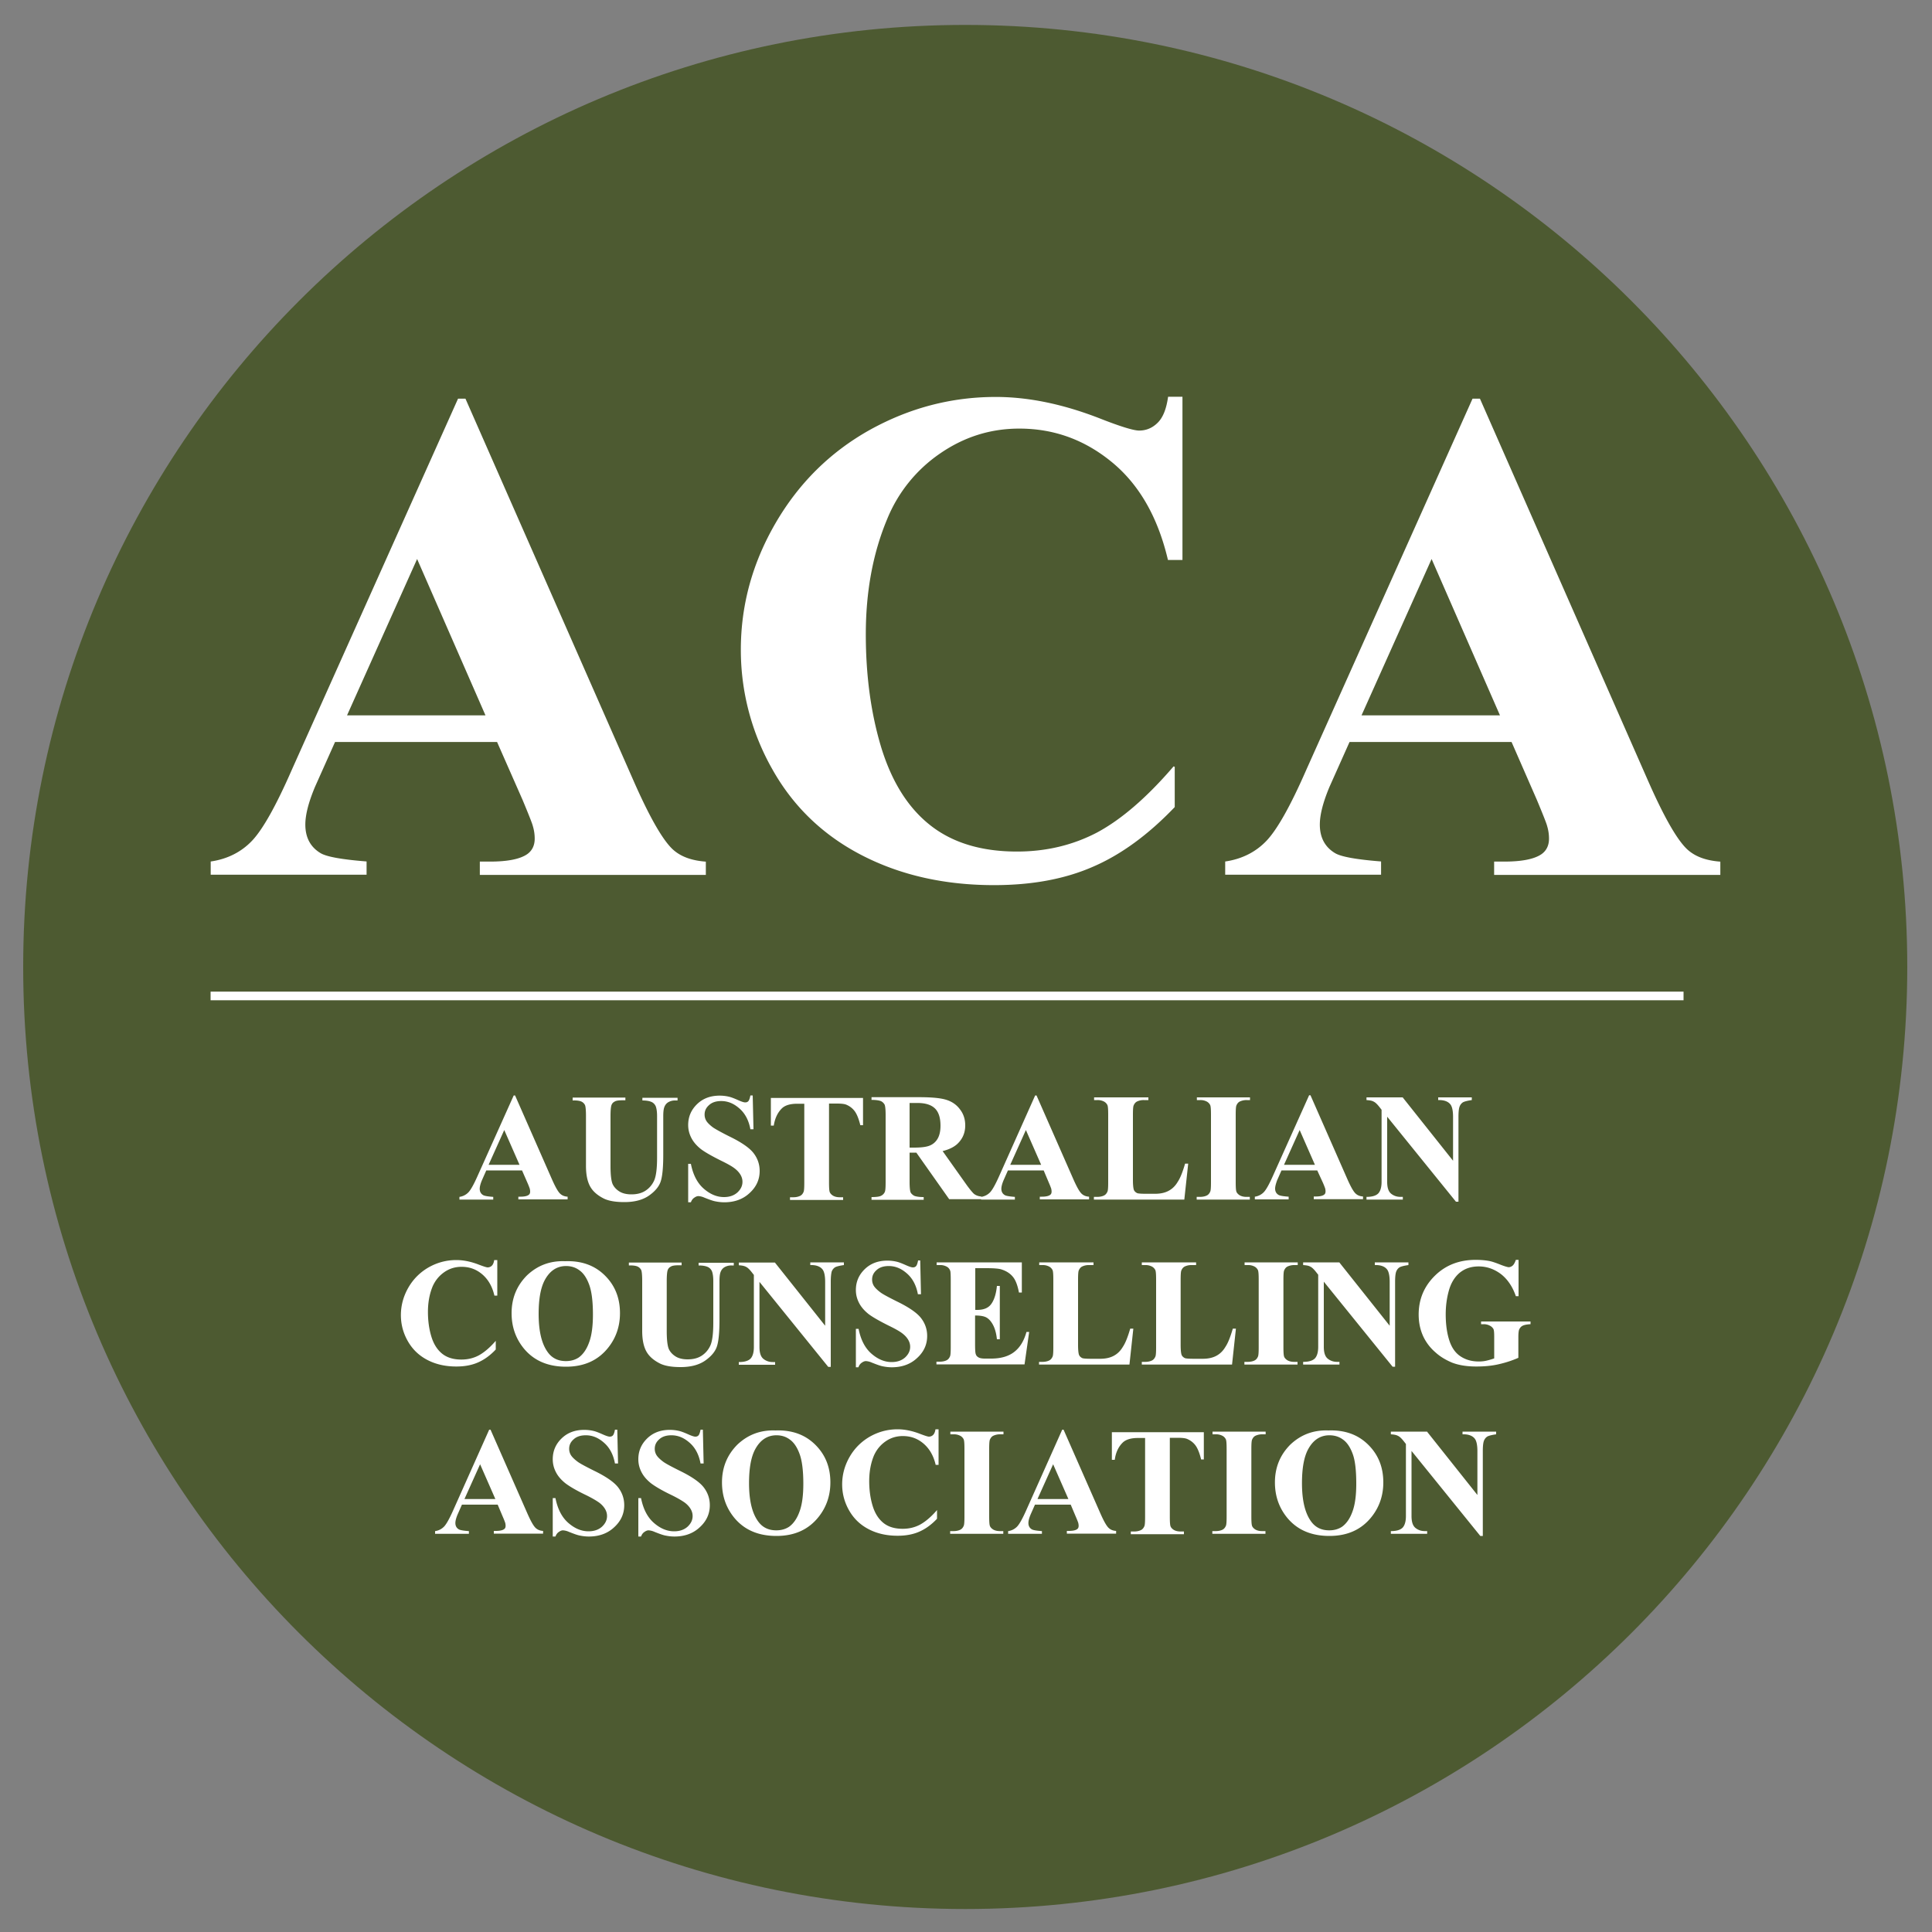
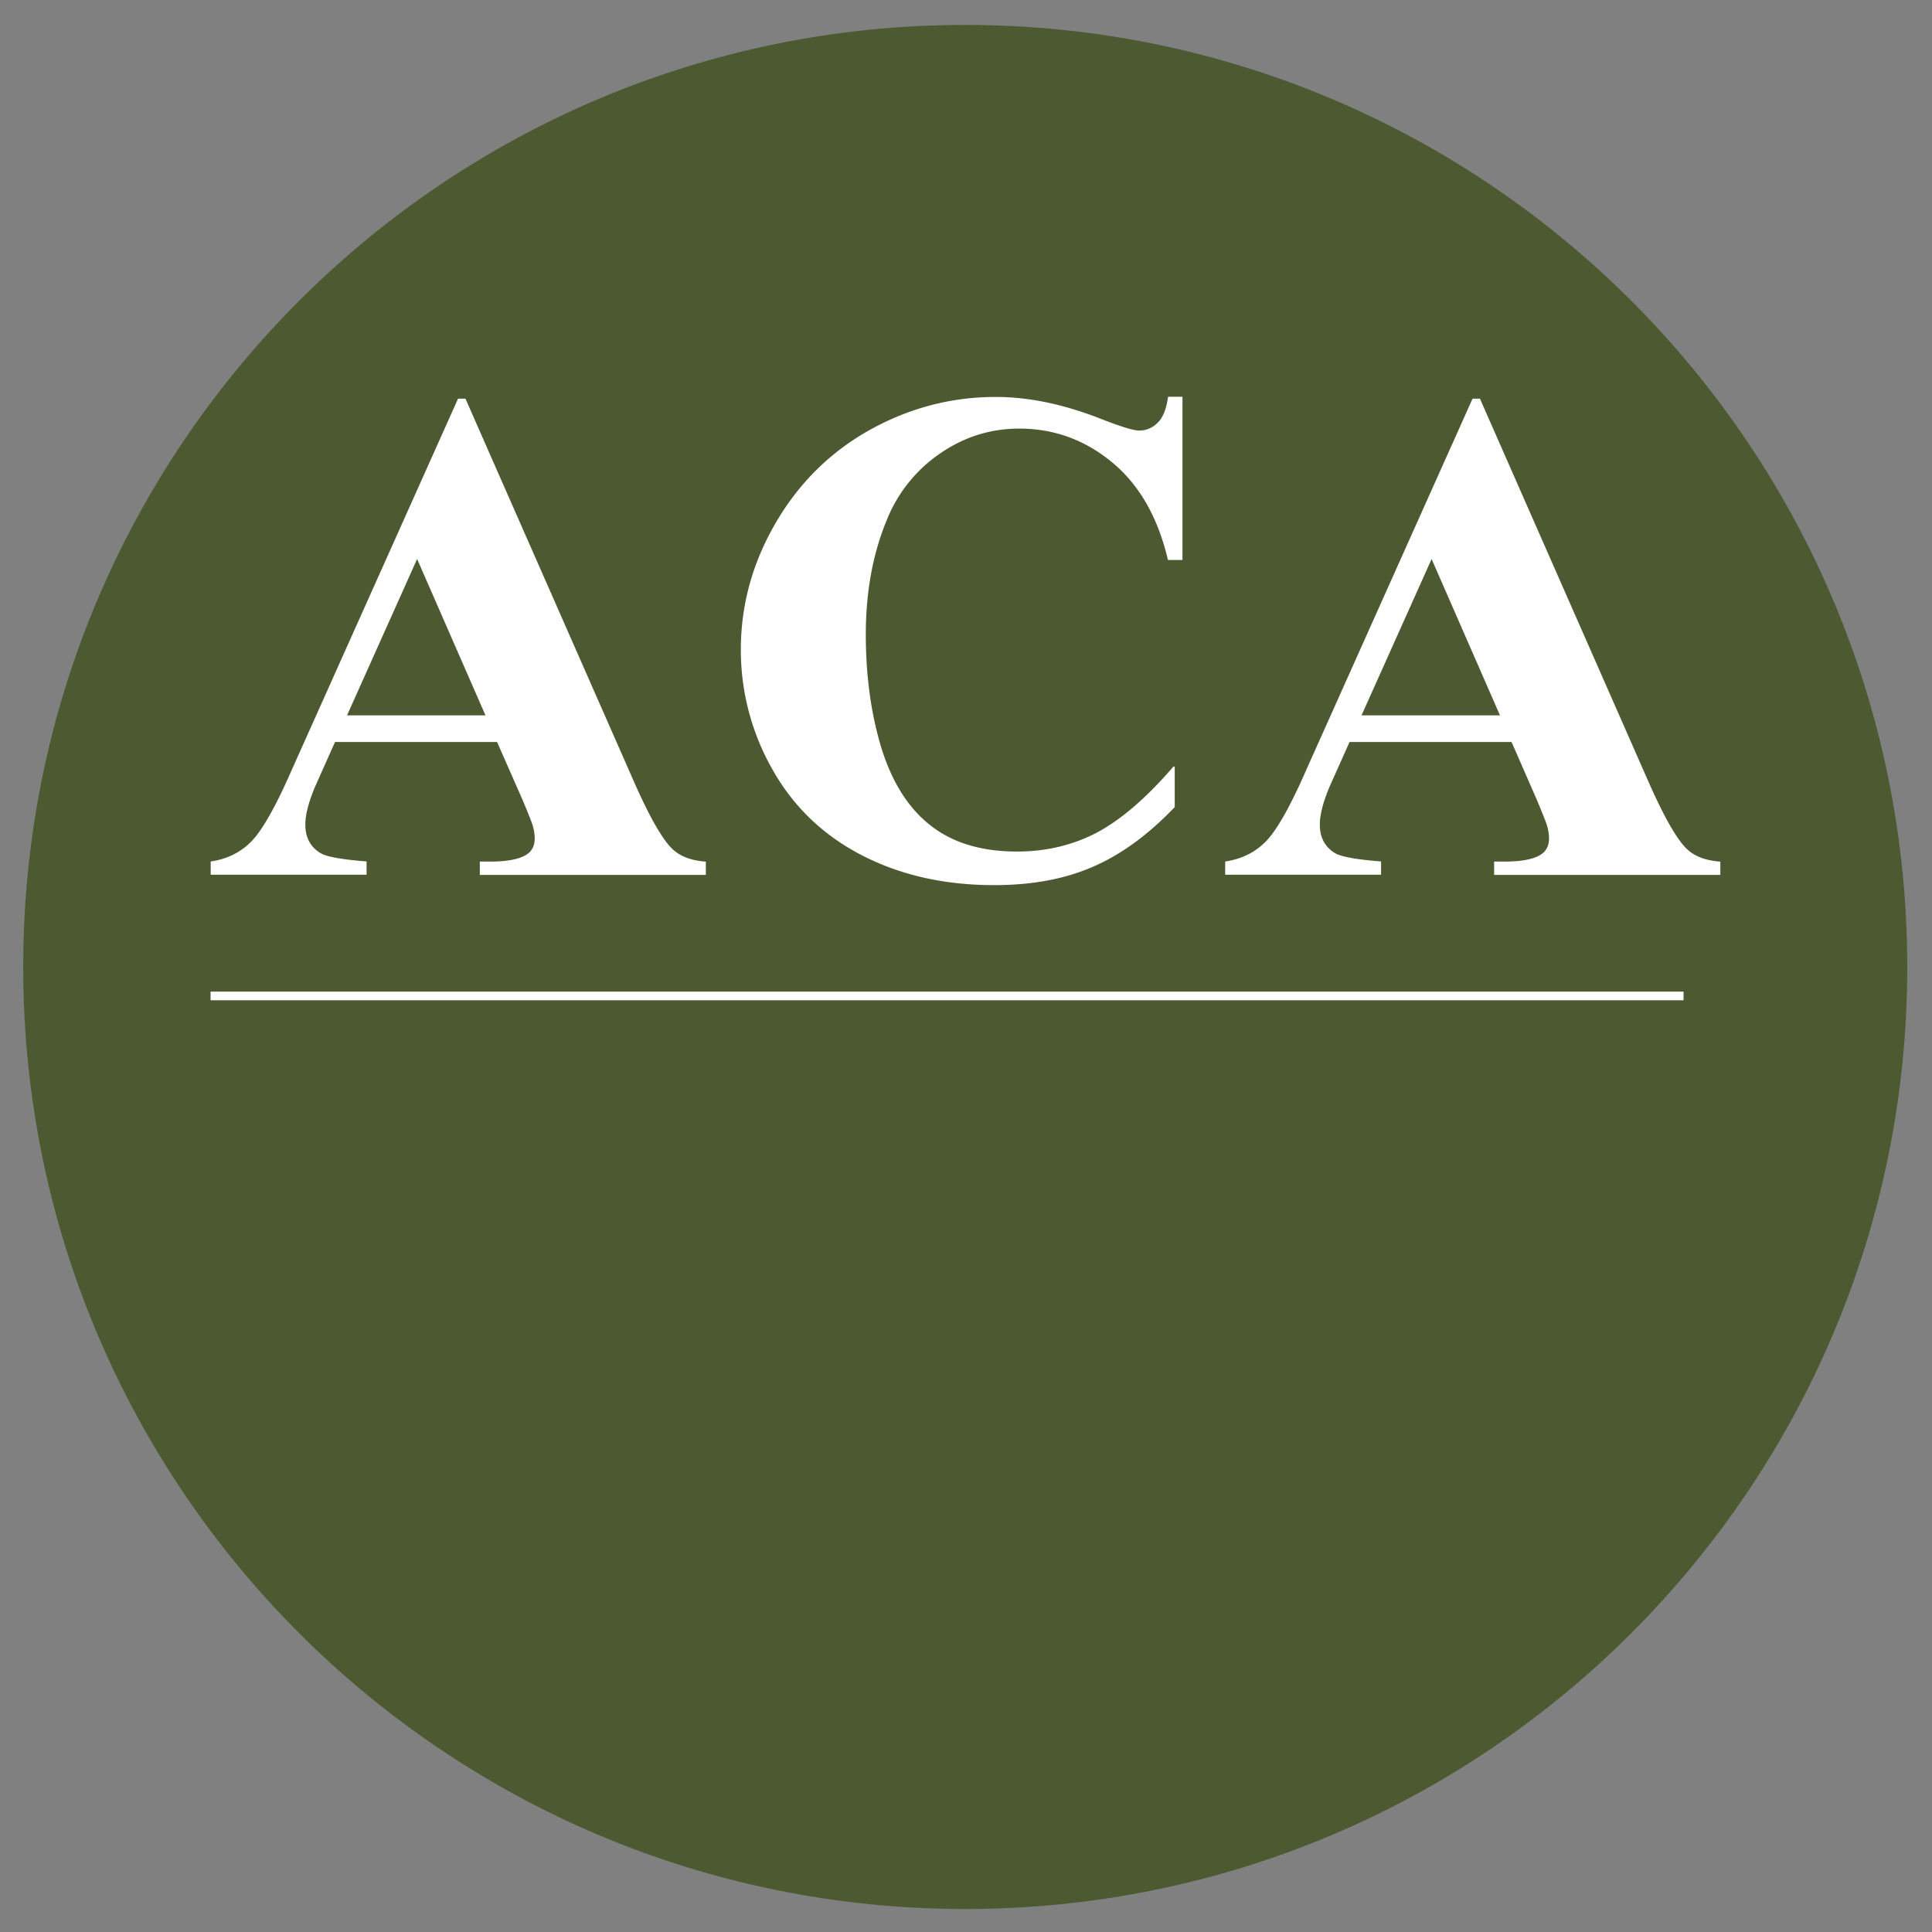
<svg xmlns="http://www.w3.org/2000/svg" version="1.1" id="Layer_1" x="0" y="0" viewBox="0 0 100 100" style="enable-background:new 0 0 100 100" xml:space="preserve">
  <rect x="0" y="0" width="100" height="100" fill="#808080" stroke="none" />
  <style>.st3{fill:#fff}</style>
  <path d="M49.96 1.29c26.93 0 48.76 21.83 48.76 48.76S76.89 98.81 49.96 98.81 1.2 76.98 1.2 50.05 23.03 1.29 49.96 1.29z" style="fill-rule:evenodd;clip-rule:evenodd;fill:#4d5a31" />
  <path d="M25.75 38.37h-8.43l-1.05 2.35c-.33.79-.5 1.44-.5 1.96 0 .68.27 1.19.81 1.51.32.19 1.11.33 2.36.43v.62h-8v-.62c.86-.13 1.58-.5 2.13-1.08.56-.59 1.25-1.82 2.06-3.67l8.6-19.2h.34l8.68 19.73c.83 1.89 1.51 3.08 2.04 3.58.41.38.97.59 1.71.65v.62H24.87v-.62h.48c.93 0 1.59-.13 1.97-.4.26-.19.39-.47.39-.82 0-.22-.03-.44-.1-.67-.02-.1-.2-.56-.53-1.35l-1.33-3.02zm-.57-1.31-3.59-8.21-3.68 8.21h7.27zm35.99-16.47v8.36h-.69c-.52-2.19-1.48-3.88-2.9-5.05s-3.02-1.75-4.82-1.75c-1.5 0-2.87.43-4.13 1.3a7.6 7.6 0 0 0-2.74 3.4c-.75 1.79-1.11 3.79-1.11 5.98 0 2.16.27 4.13.81 5.9.55 1.77 1.39 3.11 2.55 4.02 1.16.91 2.66 1.36 4.5 1.36 1.51 0 2.9-.33 4.16-.99 1.25-.67 2.58-1.81 3.97-3.43v2.07c-1.35 1.41-2.75 2.44-4.21 3.07-1.46.64-3.16.95-5.11.95-2.57 0-4.85-.52-6.84-1.55-1.99-1.03-3.53-2.51-4.61-4.44a12.449 12.449 0 0 1-1.62-6.17c0-2.3.6-4.48 1.8-6.54 1.2-2.06 2.82-3.66 4.86-4.8 2.04-1.13 4.2-1.7 6.5-1.7 1.69 0 3.47.37 5.35 1.1 1.09.43 1.78.64 2.07.64.38 0 .71-.14.99-.42.28-.28.45-.72.54-1.33h.68v.02zm17.09 17.78h-8.43l-1.05 2.35c-.33.79-.5 1.44-.5 1.96 0 .68.27 1.19.81 1.51.32.19 1.11.33 2.36.43v.62h-8v-.62c.86-.13 1.58-.5 2.13-1.08.56-.59 1.25-1.82 2.06-3.67l8.6-19.2h.34l8.68 19.73c.83 1.89 1.51 3.08 2.04 3.58.41.38.97.59 1.71.65v.62H77.37v-.62h.48c.93 0 1.59-.13 1.97-.4.26-.19.39-.47.39-.82 0-.22-.03-.44-.1-.67-.02-.1-.2-.56-.53-1.35l-1.32-3.02zm-.57-1.31-3.59-8.21-3.68 8.21h7.27z" style="fill:#fff;stroke:#fff;stroke-width:.068;stroke-miterlimit:2.613" />
-   <path class="st3" d="M27.02 60.58h-1.85l-.23.52c-.07.17-.11.32-.11.43 0 .15.06.26.18.33.07.04.24.07.52.09v.14h-1.75v-.14a.79.79 0 0 0 .47-.24c.12-.13.27-.4.45-.8l1.89-4.21h.07l1.9 4.32c.18.41.33.68.45.78.09.08.21.13.37.14v.14h-2.55v-.14h.1c.2 0 .35-.03.43-.09.06-.04.08-.1.08-.18 0-.05-.01-.1-.02-.15-.01-.02-.04-.12-.12-.3l-.28-.64zm-.13-.29-.79-1.8-.81 1.8h1.6zm2.76-3.48h2.72v.14h-.14c-.21 0-.35.02-.42.07-.08.04-.13.1-.16.18-.03.08-.05.27-.05.57v2.58c0 .47.04.78.11.94.07.15.19.28.35.38.16.1.37.15.62.15.29 0 .53-.06.73-.19.2-.13.35-.31.45-.53.1-.23.15-.62.15-1.18v-2.15c0-.24-.03-.41-.07-.51a.438.438 0 0 0-.19-.21c-.12-.06-.28-.09-.5-.09v-.14h1.82v.14h-.11a.7.7 0 0 0-.37.09c-.1.06-.17.15-.21.27-.03.08-.05.23-.05.45v2c0 .62-.04 1.07-.12 1.34-.08.28-.28.53-.6.76-.32.23-.75.35-1.29.35-.46 0-.81-.06-1.06-.18-.34-.17-.58-.38-.72-.64s-.21-.61-.21-1.05v-2.58c0-.31-.02-.5-.05-.57a.39.39 0 0 0-.18-.18c-.08-.04-.24-.07-.46-.06v-.15h.01zm9.31-.12.04 1.76h-.16c-.08-.44-.26-.8-.55-1.06-.3-.27-.61-.4-.96-.4-.27 0-.48.07-.63.21-.16.14-.23.3-.23.49 0 .12.03.22.08.31.07.12.2.24.36.36.12.08.4.24.84.46.62.3 1.04.59 1.25.86.21.27.32.58.32.93 0 .44-.17.82-.52 1.14-.34.32-.78.48-1.31.48-.17 0-.32-.02-.47-.05-.15-.03-.33-.1-.56-.19a.884.884 0 0 0-.31-.08c-.07 0-.14.03-.21.08-.08.05-.14.13-.18.24h-.14v-1.99h.14c.11.56.33.99.66 1.28.33.29.68.44 1.05.44.29 0 .52-.08.7-.24.17-.16.26-.34.26-.55 0-.12-.03-.24-.1-.36s-.17-.23-.3-.33c-.14-.11-.37-.24-.72-.41-.48-.24-.83-.44-1.04-.6-.21-.17-.37-.35-.48-.56-.11-.21-.17-.43-.17-.68 0-.42.15-.78.46-1.08.31-.3.7-.44 1.17-.44.17 0 .34.02.5.06.12.03.27.09.45.17.18.08.3.12.37.12s.12-.02.16-.06c.04-.04.08-.14.11-.3h.12v-.01zm5.71.12v1.43h-.14c-.08-.33-.18-.57-.28-.71-.1-.14-.24-.26-.42-.34-.1-.05-.27-.07-.52-.07h-.4v4.08c0 .27.01.44.04.51s.09.13.17.18c.09.05.2.08.35.08h.17v.14h-2.75v-.14h.17c.15 0 .27-.03.37-.08.07-.04.12-.1.16-.19.03-.06.04-.23.04-.49v-4.08h-.38c-.35 0-.61.08-.77.23-.22.21-.37.51-.43.9h-.15v-1.43h4.77v-.02zm2.41 2.87v1.49c0 .28.02.46.05.54.03.07.1.13.18.18.09.04.25.07.5.07v.14h-2.7v-.14c.24 0 .41-.02.5-.07a.39.39 0 0 0 .18-.18c.04-.07.05-.25.05-.54v-3.45c0-.29-.02-.46-.05-.54a.444.444 0 0 0-.18-.18c-.09-.04-.25-.07-.5-.07v-.14h2.45c.64 0 1.1.04 1.4.13.3.09.54.25.72.49.19.24.28.52.28.84 0 .39-.14.71-.42.97-.18.16-.43.28-.75.36l1.27 1.79c.17.23.29.37.36.43.11.08.23.12.37.13v.14h-1.66l-1.7-2.41h-.35v.02zm0-2.58v2.3h.22c.36 0 .63-.03.81-.1a.82.82 0 0 0 .42-.36c.1-.17.15-.4.15-.67 0-.4-.09-.7-.28-.89-.19-.19-.49-.29-.91-.29h-.41v.01zm6.94 3.48h-1.85l-.23.52c-.07.17-.11.32-.11.43 0 .15.06.26.18.33.07.04.24.07.52.09v.14h-1.75v-.14a.79.79 0 0 0 .47-.24c.12-.13.27-.4.45-.8l1.88-4.21h.07l1.9 4.32c.18.41.33.68.45.78.09.08.21.13.37.14v.14h-2.55v-.14h.1c.2 0 .35-.03.43-.09.06-.04.08-.1.08-.18 0-.05-.01-.1-.02-.15-.01-.02-.04-.12-.12-.3l-.27-.64zm-.13-.29-.79-1.8-.81 1.8h1.6zm7.61-.05-.2 1.85h-4.68v-.14h.17c.15 0 .28-.03.37-.08.07-.04.12-.1.16-.19.03-.06.04-.23.04-.49v-3.48c0-.27-.01-.44-.04-.51a.416.416 0 0 0-.17-.18.697.697 0 0 0-.35-.08h-.17v-.14h2.81v.14h-.23a.78.78 0 0 0-.37.08c-.07.04-.12.1-.16.19-.03.06-.04.23-.04.49v3.37c0 .27.02.44.05.52.03.07.09.13.18.17.07.02.22.03.47.03h.44c.28 0 .51-.05.7-.15.19-.1.35-.25.48-.47.14-.21.26-.53.38-.94h.16v.01zm3.19 1.71v.14h-2.75v-.14h.17c.15 0 .28-.03.37-.08.07-.04.12-.1.16-.19.03-.06.04-.23.04-.49v-3.48c0-.27-.01-.44-.04-.51a.416.416 0 0 0-.17-.18.697.697 0 0 0-.35-.08h-.17v-.14h2.75v.14h-.17a.81.81 0 0 0-.37.08c-.07.04-.12.1-.16.19-.03.06-.04.23-.04.49v3.48c0 .27.01.44.04.51s.09.13.17.18c.09.05.2.08.35.08h.17zm3.49-1.37h-1.85l-.23.52c-.06.17-.1.31-.1.42 0 .15.06.26.18.33.07.04.24.07.52.09v.14h-1.75v-.14a.79.79 0 0 0 .47-.24c.12-.13.27-.4.45-.8l1.89-4.21h.07l1.9 4.32c.18.41.33.68.45.78.09.08.21.13.37.14v.14H68v-.14h.1c.2 0 .35-.03.43-.09.06-.04.08-.1.08-.18 0-.05-.01-.1-.02-.15-.01-.02-.04-.12-.12-.3l-.29-.63zm-.12-.29-.79-1.8-.81 1.8h1.6zm4.55-3.48 2.6 3.27v-2.27c0-.32-.05-.54-.14-.65-.12-.15-.33-.23-.63-.22v-.14h1.74v.14c-.22.03-.37.07-.45.11-.08.05-.14.12-.18.22-.04.1-.06.28-.06.53v4.4h-.13l-3.56-4.4v3.37c0 .31.07.51.21.62.14.11.3.16.48.16h.12v.14h-1.88v-.14c.29 0 .49-.06.61-.18.11-.12.17-.32.17-.6v-3.73l-.11-.14c-.11-.14-.21-.24-.3-.28-.08-.05-.21-.07-.37-.08v-.14h1.88v.01zM25.74 65.23v1.83h-.15c-.11-.48-.33-.85-.64-1.11-.31-.26-.66-.38-1.06-.38-.33 0-.63.09-.9.28-.27.19-.47.44-.6.74-.16.39-.24.83-.24 1.31 0 .47.06.9.18 1.29s.31.68.56.88c.25.2.58.3.99.3.33 0 .63-.07.91-.22.27-.15.57-.4.87-.75v.45c-.29.31-.6.53-.92.67-.32.14-.69.21-1.12.21-.56 0-1.06-.11-1.5-.34-.44-.23-.77-.55-1.01-.97-.24-.42-.36-.87-.36-1.35 0-.5.13-.98.39-1.43.26-.45.62-.8 1.06-1.05.45-.25.92-.37 1.42-.37.37 0 .76.08 1.17.24.24.09.39.14.45.14.08 0 .16-.03.22-.09s.1-.16.12-.29h.16v.01zm3.51.05c.84-.03 1.52.21 2.05.73.53.52.79 1.17.79 1.96 0 .67-.2 1.26-.59 1.76-.52.67-1.25 1.01-2.2 1.01-.95 0-1.68-.32-2.2-.96-.41-.51-.62-1.11-.62-1.81 0-.78.27-1.43.8-1.96.54-.51 1.19-.76 1.97-.73zm.05.25c-.48 0-.85.25-1.11.74-.21.4-.31.98-.31 1.74 0 .9.16 1.56.48 1.99.22.3.53.45.93.45.27 0 .49-.07.67-.19.23-.17.41-.43.54-.8.13-.36.19-.84.19-1.42 0-.7-.07-1.22-.2-1.56-.13-.35-.3-.59-.5-.73-.2-.15-.43-.22-.69-.22zm3.26-.18h2.72v.14h-.14c-.21 0-.35.02-.42.07-.08.04-.13.1-.16.18-.03.08-.05.27-.05.57v2.58c0 .47.04.78.11.94.07.15.19.28.35.38.16.1.37.15.62.15.29 0 .53-.06.73-.19.2-.13.35-.31.45-.53.1-.23.15-.62.15-1.18v-2.15c0-.24-.03-.41-.07-.51a.438.438 0 0 0-.19-.21c-.12-.06-.28-.09-.5-.09v-.14h1.82v.14h-.11a.7.7 0 0 0-.37.09c-.1.06-.17.15-.21.27-.03.08-.05.23-.05.45v2c0 .62-.04 1.07-.12 1.34-.08.28-.28.53-.6.76-.32.23-.75.35-1.29.35-.46 0-.81-.06-1.06-.18-.34-.17-.58-.38-.72-.64s-.21-.61-.21-1.05v-2.58c0-.31-.02-.5-.05-.57a.39.39 0 0 0-.18-.18c-.08-.04-.24-.07-.46-.06v-.15h.01zm7.55 0 2.6 3.27v-2.27c0-.32-.05-.54-.14-.65-.12-.15-.33-.23-.63-.22v-.14h1.74v.14c-.22.03-.37.07-.45.11-.08.05-.14.12-.18.22-.03.11-.05.29-.05.54v4.4h-.13l-3.56-4.4v3.37c0 .31.07.51.21.62.14.11.3.16.48.16h.12v.14h-1.88v-.14c.29 0 .49-.06.61-.18.11-.12.17-.32.17-.6v-3.73l-.11-.14c-.11-.14-.21-.24-.3-.28-.09-.05-.21-.07-.37-.08v-.14h1.87zm7.52-.12.04 1.76h-.16c-.08-.44-.26-.8-.55-1.06-.3-.27-.61-.4-.96-.4-.27 0-.48.07-.63.21-.16.14-.23.3-.23.49 0 .12.03.22.08.31.07.12.2.24.36.36.12.09.4.24.84.46.62.3 1.04.59 1.25.86.21.27.32.58.32.93 0 .44-.17.82-.52 1.14-.34.32-.78.48-1.31.48-.17 0-.32-.02-.47-.05-.15-.03-.33-.1-.56-.19a.884.884 0 0 0-.31-.08c-.07 0-.14.03-.21.08-.08.05-.14.13-.18.24h-.13v-1.99h.14c.11.56.33.99.66 1.28.33.29.68.44 1.05.44.29 0 .52-.08.7-.24.17-.16.26-.34.26-.55 0-.12-.03-.24-.1-.36s-.17-.23-.3-.33c-.14-.11-.37-.24-.72-.41-.48-.24-.83-.44-1.04-.6-.21-.17-.37-.35-.48-.56-.11-.21-.17-.43-.17-.68 0-.42.15-.78.46-1.08.31-.3.7-.44 1.17-.44.17 0 .34.02.5.06.12.03.27.09.45.17.18.08.3.12.37.12s.12-.02.16-.06c.04-.04.08-.14.11-.3h.11v-.01zm2.85.42v2.15h.1c.34 0 .58-.1.73-.31.15-.21.25-.52.29-.93h.15v2.76h-.15c-.03-.3-.1-.55-.2-.74-.1-.19-.22-.32-.35-.39-.13-.07-.33-.1-.58-.1v1.48c0 .29.01.47.04.53.02.07.07.12.14.16.07.04.18.06.33.06h.32c.49 0 .89-.11 1.19-.34.3-.23.51-.57.64-1.04h.14l-.24 1.68h-4.56v-.14h.17c.15 0 .28-.03.37-.08.07-.04.12-.1.16-.19.03-.06.04-.23.04-.49v-3.48c0-.24-.01-.39-.02-.44a.393.393 0 0 0-.14-.21.678.678 0 0 0-.4-.11h-.17v-.14h4.41v1.56h-.15c-.07-.38-.18-.66-.32-.82-.14-.17-.33-.29-.57-.37-.14-.05-.42-.07-.81-.07h-.56v.01zm8.18 3.13-.2 1.85h-4.68v-.14h.17c.15 0 .28-.03.37-.08.07-.04.12-.1.16-.19.03-.06.04-.23.04-.49v-3.48c0-.27-.01-.44-.04-.51a.416.416 0 0 0-.17-.18.697.697 0 0 0-.35-.08h-.17v-.14h2.81v.14h-.23a.78.78 0 0 0-.37.08c-.07.04-.12.1-.16.19-.03.06-.04.23-.04.49v3.37c0 .27.02.44.05.52.03.07.09.13.18.17.07.02.22.03.47.03h.44c.28 0 .51-.05.7-.15.19-.1.35-.25.48-.47.14-.21.26-.53.38-.94h.16v.01zm5.31 0-.2 1.85H59.1v-.14h.17c.15 0 .28-.03.37-.08.07-.04.12-.1.16-.19.03-.06.04-.23.04-.49v-3.48c0-.27-.01-.44-.04-.51a.416.416 0 0 0-.17-.18.697.697 0 0 0-.35-.08h-.18v-.14h2.81v.14h-.23a.78.78 0 0 0-.37.08c-.07.04-.12.1-.16.19-.03.06-.04.23-.04.49v3.37c0 .27.02.44.05.52.03.07.09.13.18.17.07.02.22.03.47.03h.44c.28 0 .51-.05.7-.15.19-.1.35-.25.48-.47.14-.21.26-.53.38-.94h.16v.01zm3.19 1.71v.14h-2.75v-.14h.17c.15 0 .28-.03.37-.08.07-.04.12-.1.16-.19.03-.06.04-.23.04-.49v-3.48c0-.27-.01-.44-.04-.51a.416.416 0 0 0-.17-.18.697.697 0 0 0-.35-.08h-.17v-.14h2.75v.14H67a.81.81 0 0 0-.37.08c-.07.04-.12.1-.16.19-.03.06-.04.23-.04.49v3.48c0 .27.01.44.04.51s.09.13.17.18c.09.05.2.08.35.08h.17zm2.17-5.14 2.6 3.27v-2.27c0-.32-.05-.54-.14-.65-.12-.15-.33-.23-.63-.22v-.14h1.74v.14c-.22.03-.37.07-.45.11-.08.05-.14.12-.18.22-.04.1-.06.28-.06.53v4.4h-.13l-3.56-4.4v3.37c0 .31.07.51.21.62.14.11.3.16.48.16h.12v.14h-1.88v-.14c.29 0 .49-.06.61-.18.11-.12.17-.32.17-.6v-3.73l-.11-.14c-.11-.14-.21-.24-.3-.28-.08-.05-.21-.07-.37-.08v-.14h1.88v.01zm9.27-.12v1.86h-.14c-.17-.5-.44-.89-.78-1.15-.35-.26-.73-.39-1.14-.39-.4 0-.72.11-.99.33-.26.22-.45.53-.56.93-.11.4-.16.8-.16 1.22 0 .51.06.95.18 1.33.12.38.31.66.58.84.27.18.58.27.95.27.13 0 .26-.01.39-.04s.27-.07.41-.12V69.2c0-.21-.01-.35-.04-.41a.426.426 0 0 0-.18-.17.66.66 0 0 0-.32-.08h-.14v-.14h2.56v.14c-.2.01-.33.04-.41.08-.08.04-.14.11-.18.2-.02.05-.04.17-.04.37v1.09c-.34.15-.69.26-1.05.34-.36.08-.74.11-1.13.11-.5 0-.91-.07-1.25-.2-.33-.14-.62-.31-.87-.54a2.48 2.48 0 0 1-.59-.75c-.18-.36-.27-.76-.27-1.2 0-.79.28-1.46.84-2.01.56-.55 1.26-.82 2.11-.82.26 0 .5.02.71.06.11.02.3.08.55.18.25.1.41.14.45.14.07 0 .14-.03.2-.08s.12-.15.17-.3h.14v.02zM25.76 77.88h-1.85l-.23.52c-.07.17-.11.32-.11.43 0 .15.06.26.18.33.07.04.24.07.52.09v.14h-1.75v-.14a.79.79 0 0 0 .47-.24c.12-.13.27-.4.45-.8L25.32 74h.07l1.9 4.32c.18.41.33.68.45.78.09.08.21.13.37.14v.14h-2.55v-.14h.1c.2 0 .35-.03.43-.09.06-.04.08-.1.08-.18 0-.05-.01-.1-.02-.15-.01-.02-.04-.12-.12-.3l-.27-.64zm-.12-.29-.79-1.8-.81 1.8h1.6zm6.31-3.6.04 1.76h-.16c-.08-.44-.26-.8-.55-1.06-.3-.27-.61-.4-.96-.4-.27 0-.48.07-.63.21-.16.14-.23.3-.23.49 0 .12.03.22.08.31.07.12.2.24.36.36.12.09.4.24.84.46.62.3 1.04.59 1.25.86.21.27.32.58.32.93 0 .44-.17.82-.52 1.14-.34.32-.78.48-1.31.48-.17 0-.32-.02-.47-.05-.15-.03-.33-.1-.56-.19a.884.884 0 0 0-.31-.08c-.07 0-.14.03-.21.08-.08.05-.14.13-.18.24h-.14v-1.99h.14c.11.56.33.99.66 1.28.33.29.68.44 1.05.44.29 0 .52-.08.7-.24.17-.16.26-.34.26-.55 0-.12-.03-.24-.1-.36s-.17-.23-.3-.33c-.14-.1-.37-.24-.72-.41-.48-.23-.83-.44-1.04-.6-.21-.17-.37-.35-.48-.56-.11-.21-.17-.43-.17-.68 0-.42.15-.78.46-1.08.31-.3.7-.44 1.17-.44.17 0 .34.02.5.06.12.03.27.09.45.17.18.08.3.12.37.12s.12-.02.16-.06c.04-.04.08-.14.11-.3h.12v-.01zm4.43 0 .04 1.76h-.16c-.08-.44-.26-.8-.55-1.06-.3-.27-.61-.4-.96-.4-.27 0-.48.07-.63.21-.16.14-.23.3-.23.49 0 .12.03.22.08.31.07.12.2.24.36.36.12.09.4.24.84.46.62.3 1.04.59 1.25.86.21.27.32.58.32.93 0 .44-.17.82-.52 1.14-.34.32-.78.48-1.31.48-.17 0-.32-.02-.47-.05-.15-.03-.33-.1-.56-.19a.884.884 0 0 0-.31-.08c-.07 0-.14.03-.21.08-.08.05-.14.13-.18.24h-.14v-1.99h.14c.11.56.33.99.66 1.28.33.29.68.44 1.05.44.29 0 .52-.08.7-.24.17-.16.26-.34.26-.55 0-.12-.03-.24-.1-.36s-.17-.23-.3-.33c-.14-.1-.37-.24-.72-.41-.48-.23-.83-.44-1.04-.6-.21-.17-.37-.35-.48-.56-.11-.21-.17-.43-.17-.68 0-.42.15-.78.46-1.08.31-.3.7-.44 1.17-.44.17 0 .34.02.5.06.12.03.27.09.45.17.18.08.3.12.37.12s.12-.02.16-.06c.04-.04.08-.14.11-.3h.12v-.01zm3.76.05c.84-.03 1.52.21 2.05.73.53.52.79 1.17.79 1.96 0 .67-.2 1.26-.59 1.76-.52.67-1.25 1.01-2.2 1.01-.95 0-1.68-.32-2.2-.96-.41-.51-.62-1.11-.62-1.81 0-.78.27-1.43.8-1.96.54-.51 1.19-.76 1.97-.73zm.05.25c-.48 0-.85.25-1.11.74-.21.4-.31.98-.31 1.74 0 .9.16 1.56.48 1.99.22.3.53.45.93.45.27 0 .49-.07.67-.19.23-.17.41-.43.54-.8.13-.36.19-.84.19-1.42 0-.7-.07-1.22-.2-1.56-.13-.35-.3-.59-.5-.73-.2-.15-.43-.22-.69-.22zm8.39-.3v1.83h-.15c-.11-.48-.33-.85-.64-1.11-.31-.26-.66-.38-1.06-.38-.33 0-.63.09-.9.28-.27.19-.47.44-.6.74-.16.39-.24.83-.24 1.31 0 .47.06.9.18 1.29s.31.68.56.88c.25.2.58.3.99.3.33 0 .63-.07.91-.22.27-.15.57-.4.87-.75v.45c-.29.31-.6.53-.92.67-.32.14-.69.21-1.12.21-.56 0-1.06-.11-1.5-.34-.44-.23-.77-.55-1.01-.97-.24-.42-.36-.87-.36-1.35 0-.5.13-.98.39-1.43.26-.45.62-.8 1.06-1.05.45-.25.92-.37 1.42-.37.37 0 .76.08 1.17.24.24.09.39.14.45.14.08 0 .16-.03.22-.09s.1-.16.12-.29h.16v.01zM51.93 79.25v.14h-2.75v-.14h.17c.15 0 .28-.03.37-.08.07-.04.12-.1.16-.19.03-.06.04-.23.04-.49v-3.48c0-.27-.01-.44-.04-.51a.416.416 0 0 0-.17-.18.697.697 0 0 0-.35-.08h-.17v-.14h2.75v.14h-.17a.81.81 0 0 0-.37.08c-.07.04-.12.1-.16.19-.03.06-.04.23-.04.49v3.48c0 .27.01.44.04.51s.09.13.17.18c.09.05.2.08.35.08h.17zm3.49-1.37h-1.85l-.23.52c-.07.17-.11.32-.11.43 0 .15.06.26.18.33.07.04.24.07.52.09v.14h-1.75v-.14a.79.79 0 0 0 .47-.24c.12-.13.27-.4.45-.8L54.98 74h.07l1.9 4.32c.18.41.33.68.45.78.09.08.21.13.37.14v.14h-2.55v-.14h.1c.2 0 .35-.03.43-.09.06-.04.08-.1.08-.18 0-.05-.01-.1-.02-.15-.01-.02-.04-.12-.12-.3l-.27-.64zm-.12-.29-.79-1.8-.81 1.8h1.6zm7.01-3.48v1.43h-.14c-.08-.33-.18-.57-.28-.71-.1-.14-.24-.26-.42-.34-.1-.05-.27-.07-.52-.07h-.4v4.08c0 .27.01.44.04.51s.09.13.17.18c.09.05.2.08.35.08h.17v.14h-2.75v-.14h.17c.15 0 .27-.03.37-.08.07-.04.12-.1.16-.19.03-.06.04-.23.04-.49v-4.08h-.38c-.35 0-.61.08-.77.23-.22.21-.37.51-.42.9h-.15v-1.43h4.76v-.02zm3.19 5.14v.14h-2.75v-.14h.17c.15 0 .28-.03.37-.08.07-.04.12-.1.16-.19.03-.06.04-.23.04-.49v-3.48c0-.27-.01-.44-.04-.51a.416.416 0 0 0-.17-.18.697.697 0 0 0-.35-.08h-.17v-.14h2.75v.14h-.17a.81.81 0 0 0-.37.08c-.07.04-.12.1-.16.19-.03.06-.04.23-.04.49v3.48c0 .27.01.44.04.51s.09.13.17.18c.09.05.2.08.35.08h.17zm3.26-5.21c.84-.03 1.52.21 2.05.73.53.52.79 1.17.79 1.96 0 .67-.2 1.26-.59 1.76-.52.67-1.25 1.01-2.2 1.01-.95 0-1.68-.32-2.2-.96-.41-.51-.62-1.11-.62-1.81 0-.78.27-1.43.8-1.96.54-.51 1.19-.76 1.97-.73zm.05.25c-.48 0-.85.25-1.11.74-.21.4-.31.98-.31 1.74 0 .9.16 1.56.48 1.99.22.3.53.45.93.45.27 0 .49-.07.67-.19.23-.17.41-.43.54-.8.13-.36.19-.84.19-1.42 0-.7-.06-1.22-.19-1.56-.13-.35-.3-.59-.5-.73-.2-.15-.44-.22-.7-.22zm5.06-.18 2.6 3.27v-2.27c0-.32-.05-.54-.14-.65-.12-.15-.33-.23-.63-.22v-.14h1.74v.14c-.22.03-.37.07-.45.11-.08.05-.14.12-.18.22-.04.1-.06.28-.06.53v4.4h-.13l-3.56-4.4v3.37c0 .31.07.51.21.62.14.11.3.16.48.16h.12v.14h-1.88v-.14c.29 0 .49-.06.61-.18.11-.12.17-.32.17-.6v-3.73l-.11-.14c-.11-.14-.21-.24-.3-.28-.09-.05-.21-.07-.37-.08v-.14h1.88v.01z" />
  <path style="fill:none;stroke:#fff;stroke-width:.447;stroke-miterlimit:2.613" d="M10.9 51.55h76.24" />
</svg>